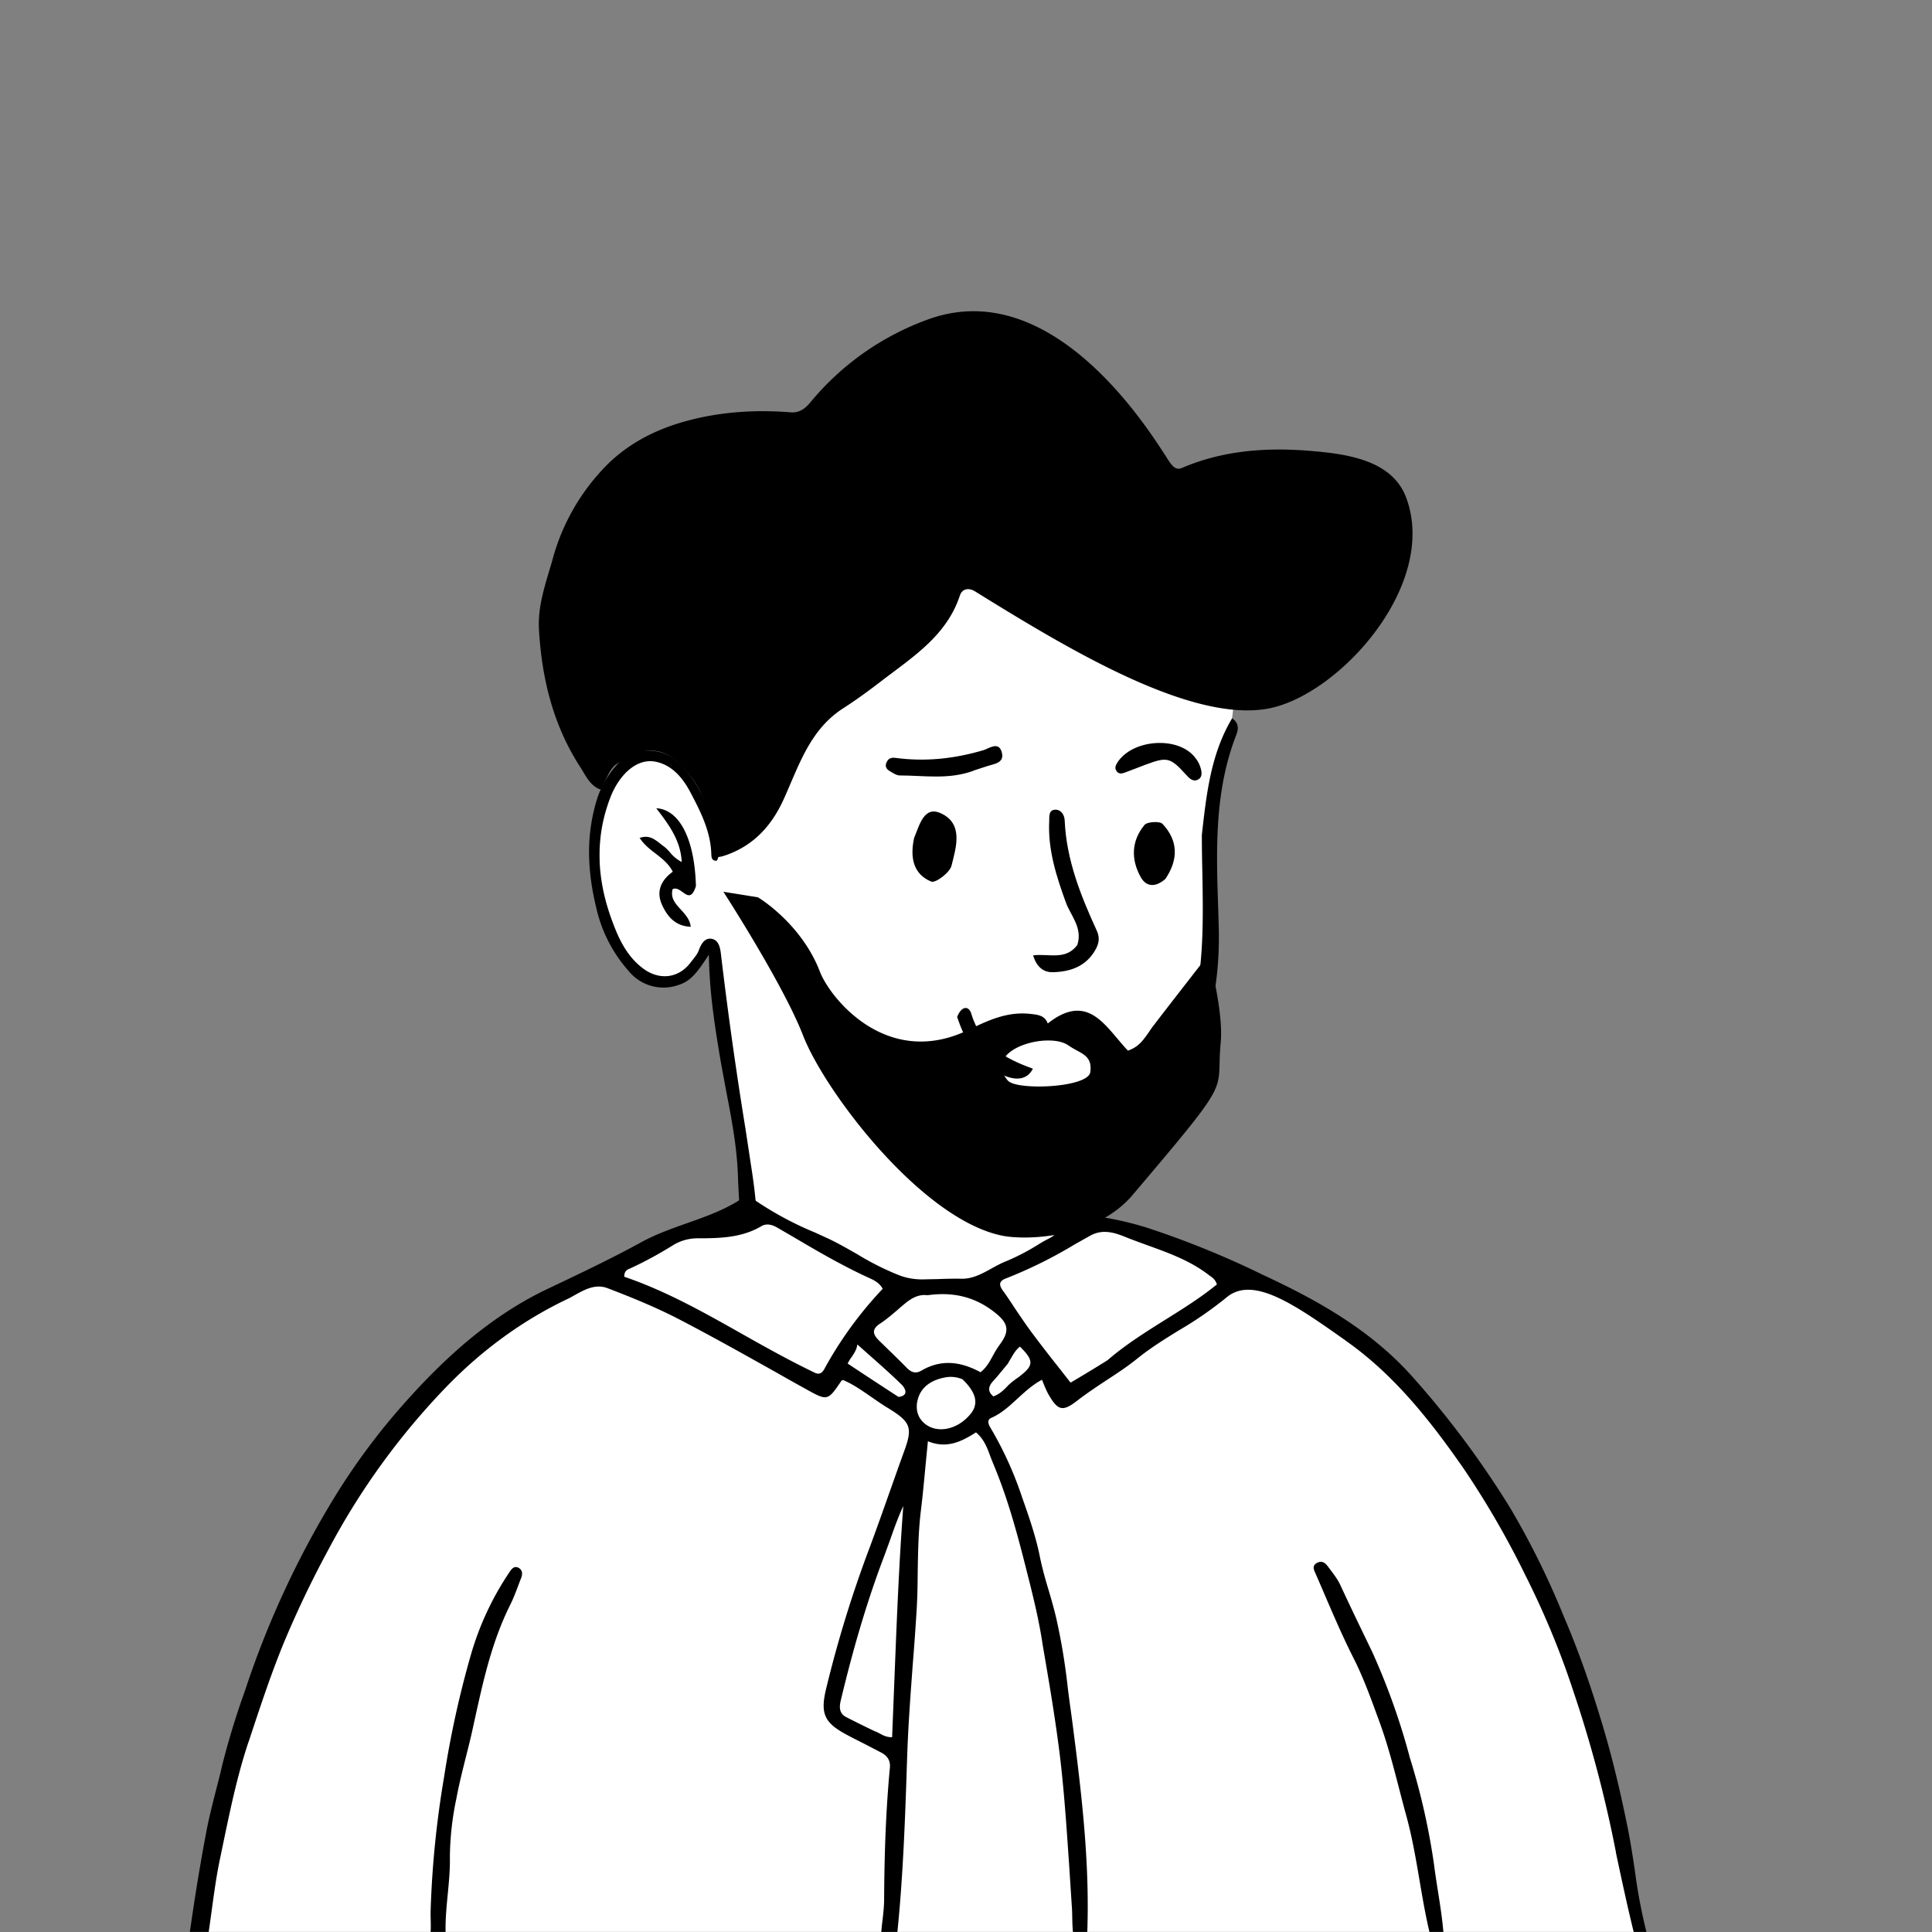
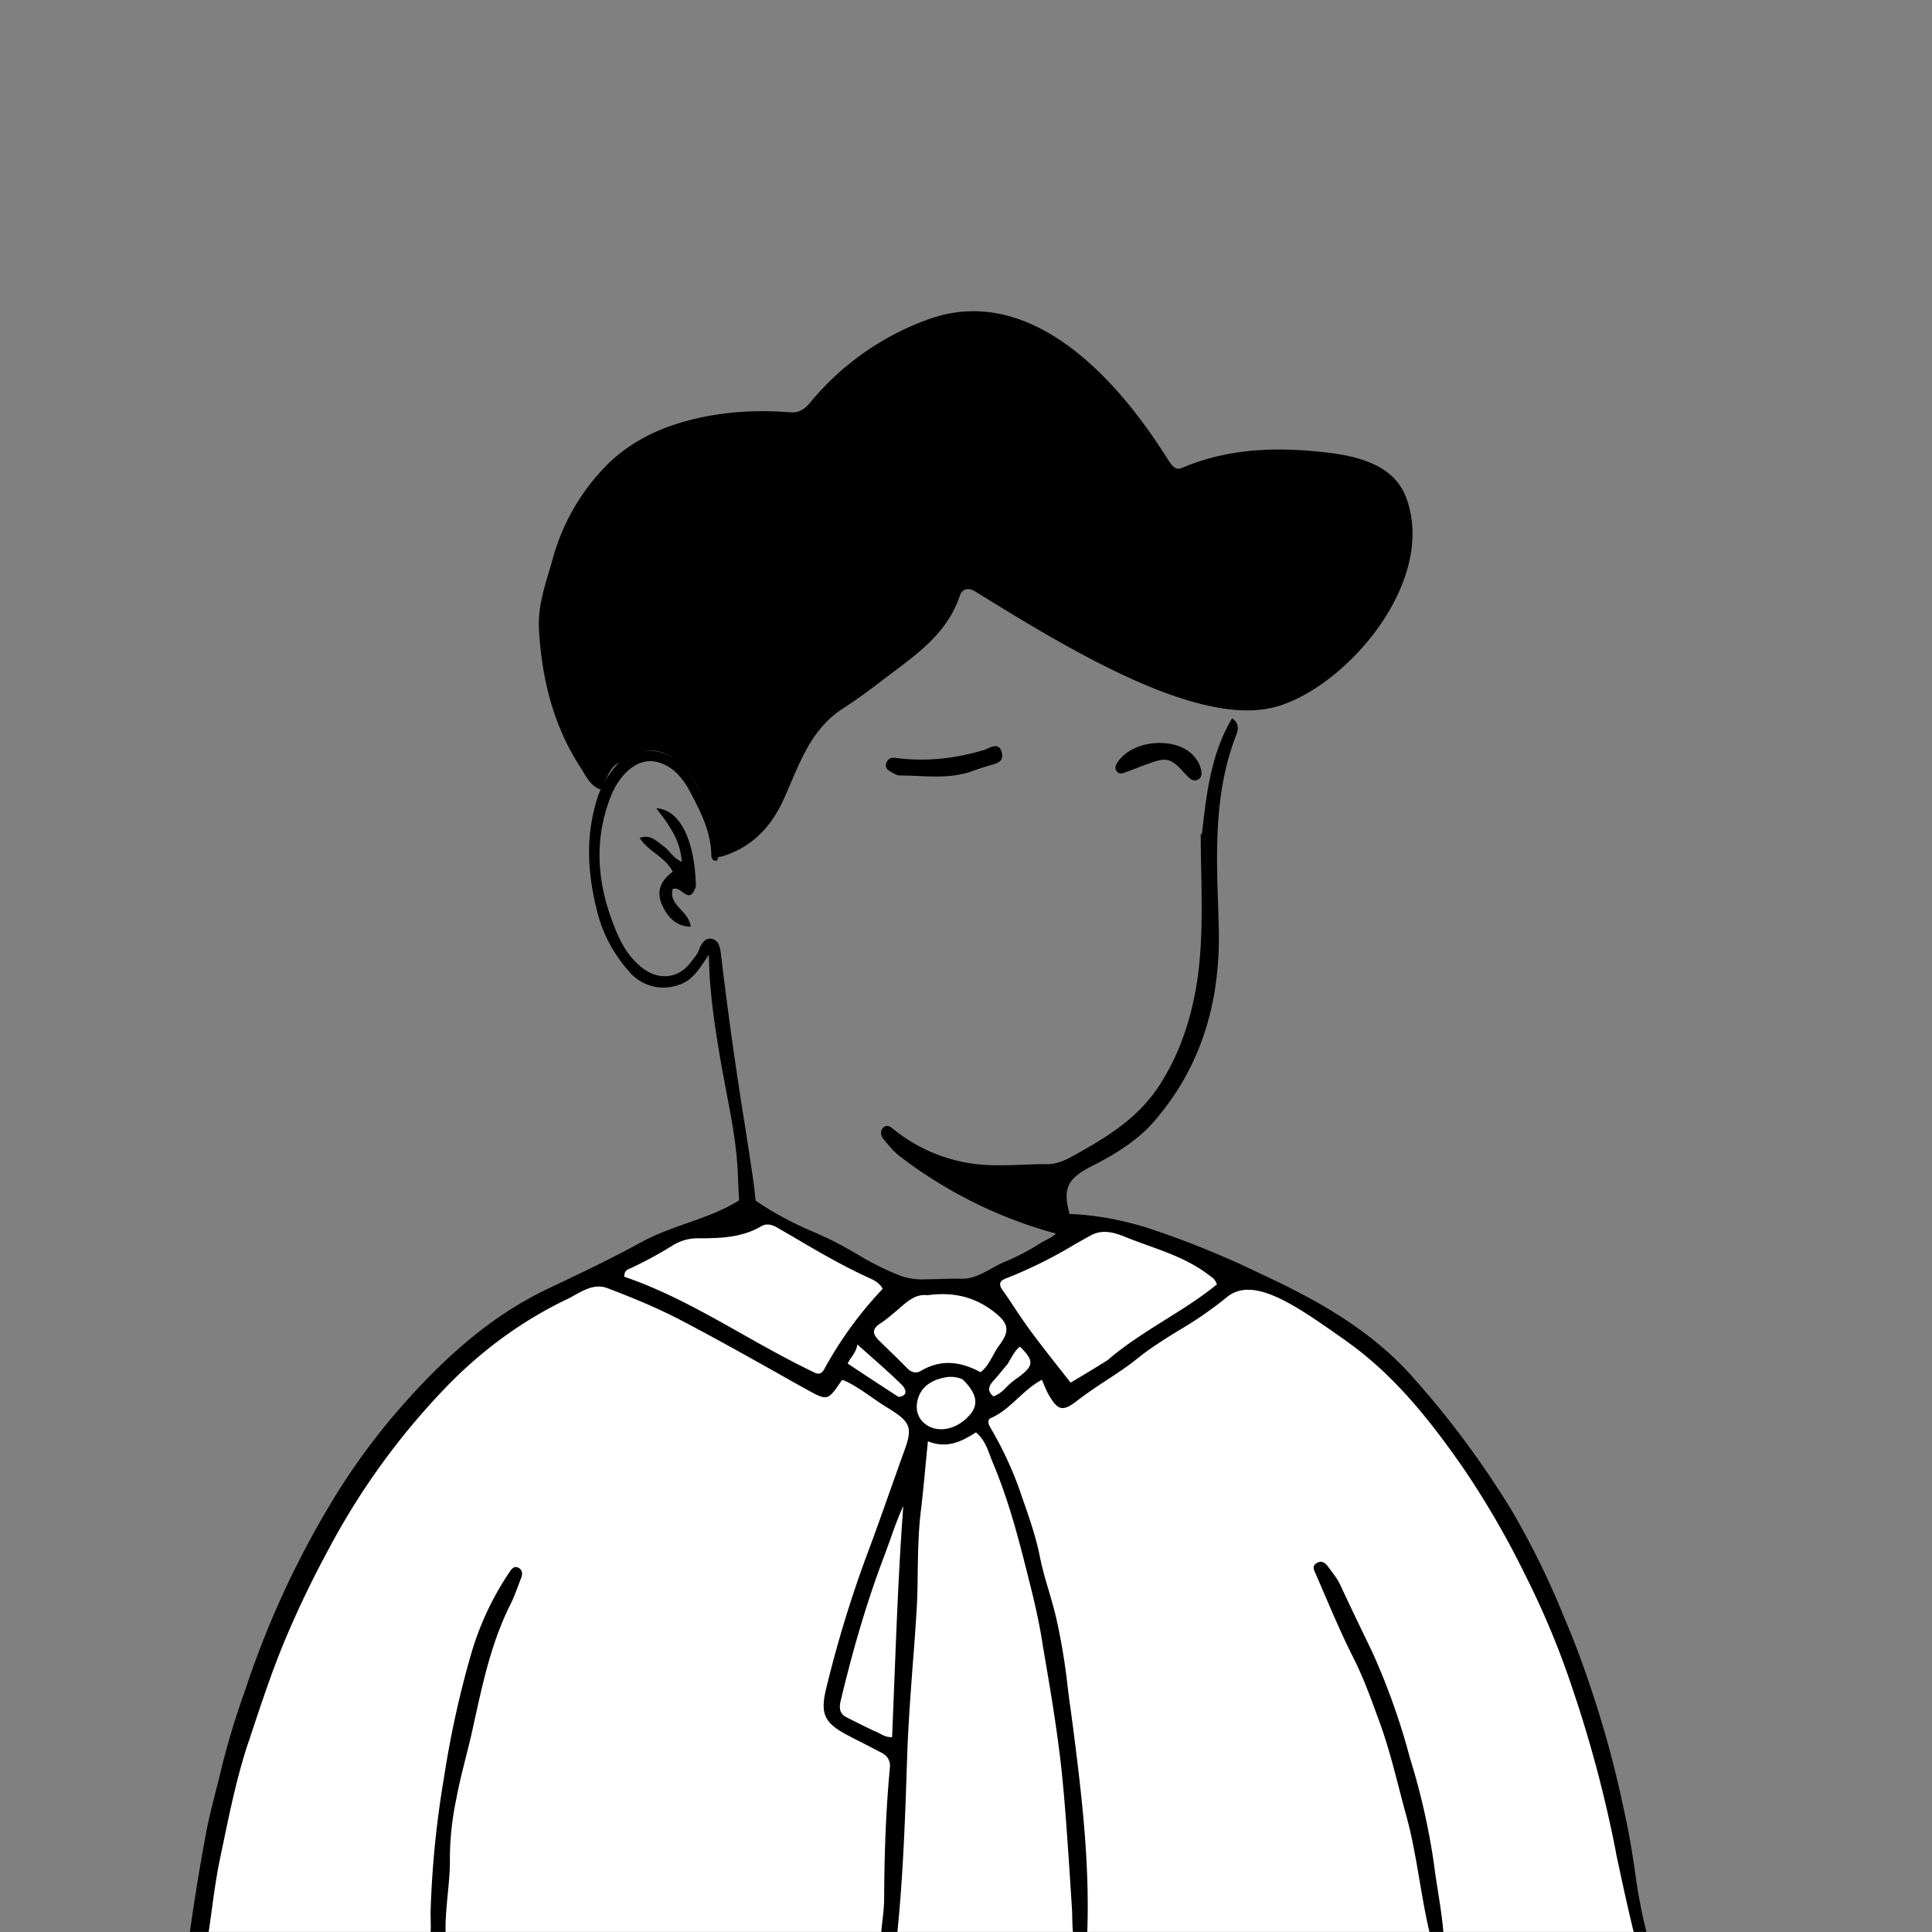
<svg xmlns="http://www.w3.org/2000/svg" viewBox="0 0 1744 1744" fill="none" shape-rendering="auto">
  <rect x="0" y="0" width="1744" height="1744" fill="#808080" stroke="none" />
  <mask id="viewboxMask">
    <rect width="1744" height="1744" rx="0" ry="0" x="0" y="0" fill="#fff" />
  </mask>
  <g mask="url(#viewboxMask)">
    <g transform="translate(531 487)">
-       <path d="M554 727.7c-99.2 297-363.8 388.6-503.7 19.8-19.3-50.7 31-69.5 66.2-91.9 24.1-15.3 36.8-28.5 35.3-42.2-7-64.4-36.9-243.8-36.9-243.8l-3-5.8s.7-1.6-2.2 1.2c-3 3-9.9 34.2-37 34.2-24.5 0-49.2-10.9-61-86.3C7.2 285.6 9.6 214 40 201c12.5-5.3 24-7.2 35.2-.8 11.3 6.4-13-22 112-126C268.4 6.4 396.7-3.5 448.5 8 500.3 19.5 552 44.8 574.9 98.5c27.8 65-25.9 114.3-14 262.5-2.2 53.6.8 171.2-146.6 210.6-28 7.5-19.3 48.4 22.7 58.4 67 21 117 72.3 117 97.9" fill="#fff" />
-       <path fill-rule="evenodd" clip-rule="evenodd" d="m554 266.2.1-1.4c4.1-36.4 8.2-71.7 27.1-103.4 6.5 4.4 5.7 10 3.7 15.2-19.9 51.2-18 104.4-16.2 157.6l.4 14c2.1 66.4-14.5 126.8-58.7 177.5-15.4 17.6-35.8 29.8-56.5 40.3-21.4 11-25.9 20.1-19.2 43.6l.8 2.6c1.4 3.9 2.8 7.9-1 11.8-4.5 4.6-9.5 3.3-14.8 1.8l-.6-.1a406.4 406.4 0 0 1-137-68.3c-6-4.4-10.8-10.3-15.5-16.1l-.3-.4c-2.5-3-3-7.8.5-10.4 3.3-2.5 5.8-.5 8.7 1.8l1 .9a145.5 145.5 0 0 0 76.3 31.7c13.4 1.4 26.6.9 40 .4 7.4-.3 14.8-.6 22.3-.5 10.2 0 18.7-4.7 26.7-9.2l2.8-1.6c27.8-15.5 54.3-32.8 72.2-60.7 16.1-25 25.9-52.2 31.6-80.9 7.2-36.1 6.6-72.7 6-109.8-.3-12-.5-24.2-.5-36.4ZM50.6 190.8c21.9-1.7 34 11.2 44.3 26.3a140.4 140.4 0 0 1 22.4 61.5c.5 3.7 1 7.6-1.2 11.3-4.5.6-4.9-3-5-5.6-.5-20.7-9.7-38.7-18.9-56.1-6.6-12.5-16.2-24.6-31.4-27.6-17.2-3.5-33 12-40.8 32.2-14.5 37.6-12 74.6 1.4 111 5.8 15.9 13.1 32.1 27.8 43.2 14.8 11.3 32.7 9.3 43.6-5.7l2-2.5c2-2.6 4-5.1 5-8 2.1-5.8 5.4-11.2 11.3-10.4 6.8 1 8 8.3 8.7 14a3661 3661 0 0 0 22 156.7l5.9 38.8c2.6 17.1 5.6 41.7 3.6 52.1a28 28 0 0 0-.3 2.2c-.4 2.8-.6 5-4.2 5.5-4.9.8-7-2-7.7-6.4-2.3-17-3-23.6-4-49.6-.9-25.2-5.6-50-10.4-74.9l-5-27c-5.2-30.8-10.3-62-10.8-97l-2 3c-7.6 11.3-13.7 20.5-24.5 24a40.5 40.5 0 0 1-46.1-12.5 127.8 127.8 0 0 1-28.8-55.8c-8.4-34-9.9-67.1.9-100.6 5.2-16.1 23.7-44.7 42.2-42Zm34.6 127.5c4.4 3.2 8.4 6 12-5.4-1.1-42.2-14.7-69.2-35.8-70.3 11.2 14.6 22 28.8 23 48.5a32.3 32.3 0 0 1-10.7-8.8c-2-2.2-4-4.4-6.5-6l-3-2.4c-4.8-3.6-9.7-7.4-17.8-4.5 3.8 5.8 9 10 14.3 14 6 4.7 12 9.3 15.6 16.5-10.6 7.7-15.2 17.7-9.7 29.9 4.8 10.5 11.9 19.2 25.9 19.8-.6-6.3-4.7-10.9-8.8-15.4-5-5.4-9.7-10.6-7.5-18.6 3.2-1.5 6.2.7 9 2.7Z" fill="#000" />
+       <path fill-rule="evenodd" clip-rule="evenodd" d="m554 266.2.1-1.4c4.1-36.4 8.2-71.7 27.1-103.4 6.5 4.4 5.7 10 3.7 15.2-19.9 51.2-18 104.4-16.2 157.6l.4 14c2.1 66.4-14.5 126.8-58.7 177.5-15.4 17.6-35.8 29.8-56.5 40.3-21.4 11-25.9 20.1-19.2 43.6l.8 2.6c1.4 3.9 2.8 7.9-1 11.8-4.5 4.6-9.5 3.3-14.8 1.8l-.6-.1a406.4 406.4 0 0 1-137-68.3c-6-4.4-10.8-10.3-15.5-16.1l-.3-.4c-2.5-3-3-7.8.5-10.4 3.3-2.5 5.8-.5 8.7 1.8a145.5 145.5 0 0 0 76.3 31.7c13.4 1.4 26.6.9 40 .4 7.4-.3 14.8-.6 22.3-.5 10.2 0 18.7-4.7 26.7-9.2l2.8-1.6c27.8-15.5 54.3-32.8 72.2-60.7 16.1-25 25.9-52.2 31.6-80.9 7.2-36.1 6.6-72.7 6-109.8-.3-12-.5-24.2-.5-36.4ZM50.6 190.8c21.9-1.7 34 11.2 44.3 26.3a140.4 140.4 0 0 1 22.4 61.5c.5 3.7 1 7.6-1.2 11.3-4.5.6-4.9-3-5-5.6-.5-20.7-9.7-38.7-18.9-56.1-6.6-12.5-16.2-24.6-31.4-27.6-17.2-3.5-33 12-40.8 32.2-14.5 37.6-12 74.6 1.4 111 5.8 15.9 13.1 32.1 27.8 43.2 14.8 11.3 32.7 9.3 43.6-5.7l2-2.5c2-2.6 4-5.1 5-8 2.1-5.8 5.4-11.2 11.3-10.4 6.8 1 8 8.3 8.7 14a3661 3661 0 0 0 22 156.7l5.9 38.8c2.6 17.1 5.6 41.7 3.6 52.1a28 28 0 0 0-.3 2.2c-.4 2.8-.6 5-4.2 5.5-4.9.8-7-2-7.7-6.4-2.3-17-3-23.6-4-49.6-.9-25.2-5.6-50-10.4-74.9l-5-27c-5.2-30.8-10.3-62-10.8-97l-2 3c-7.6 11.3-13.7 20.5-24.5 24a40.5 40.5 0 0 1-46.1-12.5 127.8 127.8 0 0 1-28.8-55.8c-8.4-34-9.9-67.1.9-100.6 5.2-16.1 23.7-44.7 42.2-42Zm34.6 127.5c4.4 3.2 8.4 6 12-5.4-1.1-42.2-14.7-69.2-35.8-70.3 11.2 14.6 22 28.8 23 48.5a32.3 32.3 0 0 1-10.7-8.8c-2-2.2-4-4.4-6.5-6l-3-2.4c-4.8-3.6-9.7-7.4-17.8-4.5 3.8 5.8 9 10 14.3 14 6 4.7 12 9.3 15.6 16.5-10.6 7.7-15.2 17.7-9.7 29.9 4.8 10.5 11.9 19.2 25.9 19.8-.6-6.3-4.7-10.9-8.8-15.4-5-5.4-9.7-10.6-7.5-18.6 3.2-1.5 6.2.7 9 2.7Z" fill="#000" />
    </g>
    <g transform="translate(178 1057)">
      <path d="M1304.4 692.5.7 689.2S34 479.5 96.9 360.3c73-138.7 173.6-266 400-320.3 9-2.1 96.1 44.3 128.4 60.3 15 7.4 77.1 2.9 77.1 2.9l110.8-54.9s130.4 42 196.6 79.3c84.2 47.3 179.2 187 223 296 46.6 115.8 71.6 269 71.6 269Z" fill="#fff" />
      <path fill-rule="evenodd" clip-rule="evenodd" d="M1280.6 615c5.5 25.8 11 51.7 17.5 77.5 4.6 0 8.1 0 11.3-.9a485 485 0 0 1-11.7-60.7c-2-13.1-4-26.2-6.6-39-6.2-30.4-13.2-60.5-22-90-10-33.6-21.4-67-35.3-99.3a734.6 734.6 0 0 0-48.2-97.8 834.7 834.7 0 0 0-89.3-119.8c-37.6-41.9-85.4-68.5-134.7-91.4a816 816 0 0 0-105.3-42.7c-25.6-7.8-52-12.4-79-12.2-6 0-9.3 3.6-5.5 7.6 8.2 8.6 2.4 11.8-3.3 14.9a101.8 101.8 0 0 0-8.9 5A203 203 0 0 1 731 81.2c-4.7 1.8-9.2 4.2-13.7 6.7-8.6 4.8-17.3 9.6-27.3 9.4-7-.1-13.9 0-20.8.3l-14.7.3c-7.2 0-14.3-1.2-21-3.8a247.8 247.8 0 0 1-37.6-18.9c-8.8-5-17.6-10.1-26.8-14.4l-11.6-5.3A298 298 0 0 1 503 26.1c-5.2-3.8-10.2-1.8-14.4.8-14.5 9-30.4 14.6-46.3 20.2-14 5-28 9.9-41 17-27.3 15-55.6 28.4-83.8 41.8-52.5 24.7-94.7 63.1-132.8 106.4-21 23.8-40 49.3-57 76.2a832.4 832.4 0 0 0-84 179l-1.2 3.5a703.8 703.8 0 0 0-20 65.8c-1.6 7.2-3.5 14.3-5.3 21.4-3 11.8-6 23.5-8.4 35.4-6.3 32.9-11.6 66-16.2 99 6.3 0 11.6 0 17.1-1.1 1.3-8.4 2.4-16.6 3.5-24.7 2.2-15.9 4.3-31.5 7.6-46.8l2.6-12.6c6.4-30.6 12.7-61.2 22.6-91 1-2.6 1.8-5.3 2.7-8 9.5-28.6 19-57.3 30.6-85.1a922.1 922.1 0 0 1 39.1-81.4 647.7 647.7 0 0 1 107-147.5c31.5-32.4 67.5-59 108.2-78.5 2.3-1 4.7-2.4 7-3.7 9.2-5.1 19-10.6 30-6.3 22.5 8.6 45 17.8 66.3 29 28.8 15 57.1 30.9 85.5 46.8 8.8 5 17.6 10 26.4 14.8l.5.3c19.8 11 19.8 11 32.4-7.6l.8-.3.5-.2c9.4 4 17.8 10 26.2 15.8 4.8 3.3 9.5 6.6 14.5 9.6 20.4 12.5 22.3 17.5 14.6 38.6-4.5 12.3-8.8 24.7-13.2 37-5.8 16.4-11.6 32.8-17.6 49a1075.7 1075.7 0 0 0-40 129.7c-5.2 22.2-.8 30.2 19.7 41 4.8 2.6 9.7 5 14.6 7.5l15.8 8.2c5.3 2.8 8.3 7 7.7 13.5-3.7 39.4-5 79-5.2 118.6 0 6.2-.7 12.4-1.4 18.6-.7 5.6-1.3 11.2-1.5 16.7h14.3c5.8-54.6 7.6-109.3 9.4-164.2.9-27.5 3-55 5-82.5 1.3-15.7 2.4-31.5 3.4-47.2.8-12 1-24.1 1.1-36.2.3-18.2.6-36.3 2.7-54.4 1.8-14.3 3.1-28.7 4.5-43.5l2-20.5c17 7 30.4.3 43.4-8 7.2 6 10.2 14 13 21.8l2.5 6.3c13.6 32.2 22.5 66 31 99.9 4.6 18 9 36 12.2 54.4l1.3 7.8v.4c6 34.9 12 69.8 16.2 105 3.7 32 5.8 64.3 8 96.5l2.3 35.5c.3 3.4.3 6.8.4 10.3.1 5.6.3 11.4 1.1 17.5 4.9 1.1 8.4 1.1 12.3 0 2.8-65.7-5-129.4-13.2-193.1l-1.7-12.6c-1-7.2-2-14.3-2.8-21.5a563 563 0 0 0-9.8-59c-2-8.8-4.5-17.6-7.1-26.4-3-9.9-5.8-19.8-7.9-30-3.7-18.8-10-36.7-16.3-54.6a322.5 322.5 0 0 0-28.3-62.2c-1.8-3-3.6-7.1.4-9 9.3-4 16.6-10.8 24-17.6 6.8-6.2 13.6-12.5 22-16.9l1.8 4.5c1.3 3 2.5 6 4 8.6 8.6 15.1 13 16 26.6 5.3 8.2-6.3 16.8-12 25.4-17.7 9.5-6.2 19-12.4 27.8-19.5 12-9.7 25.1-17.9 38.3-26a337 337 0 0 0 42.4-29.3c24-20.5 62 6.4 107.8 38.7l.6.5c43.4 30.6 76 72 106 115.2a791.5 791.5 0 0 1 55.8 96.5c16.7 33.2 31 67.5 42.6 102.7a1128.7 1128.7 0 0 1 39 147Zm-714-437c-2.2 3.9-4.2 6.2-8.8 4.3-22.7-10.9-44.4-23-66-35.2-34.7-19.6-69-38.9-106.3-51.6 0-5 2.4-6.2 4.5-7.2l.4-.1c13.1-6 25.8-12.9 38.1-20.5a42.4 42.4 0 0 1 22.9-6.9c20 0 40-.3 58-11 4.8-2.7 9.6-1.3 14.5 1.5l15.8 9.2c22 13 44.2 25.8 67.5 36.4 4.5 2 9 4.6 11.6 9.5a348.2 348.2 0 0 0-52.2 71.5Zm255.7-7.6c16-13.8 34-25 51.8-36.2 16-10 32-20 46.4-31.8-1.4-4.2-3.8-6-6.2-7.6a51 51 0 0 1-1.3-1C896.3 81 877 74 857.5 67c-6.5-2.4-13-4.7-19.4-7.3-9.2-3.7-20.4-7.7-31.9-1.3l-13.9 7.8a409 409 0 0 1-61.7 30.6c-6.6 2.4-7.4 5.6-3.2 11.4 4 5.5 7.7 11.1 11.4 16.8 4.5 6.6 8.9 13.2 13.6 19.6 8.2 11 16.7 22 25.2 32.7l10.8 13.8c11.5-6.8 22-13.1 33.9-20.6Zm-181.9-51.9c5.5-4.2 11.5-7.3 18.8-6.3 24.4-3.4 44 2 61.5 16.1 12 9.7 12.7 16.6 3.4 29-2.2 3-4 6.2-5.8 9.4-3 5.6-6 11-11.2 15-17.7-9.6-35.3-12-53.3-1.5-5.4 3.2-9.4 1.5-13.5-2.7a902 902 0 0 0-16.6-16.4l-7.8-7.6c-5.9-5.7-7.7-10.5 1-16 5.3-3.5 10-7.6 15-11.8 2.7-2.4 5.6-4.9 8.5-7.2Zm-24.3 389.3c3 1.7 6.3 3.4 11.2 3.4l2.3-57.7c2-50.4 4-100.7 7.8-151-4.7 10.1-8.4 20.5-12 30.8l-5.4 14.8c-16.1 42.3-28.5 85.8-39 129.7-1.6 6.5-1.4 12 5 15.3 7.9 4 15.8 8 25.5 12.6 1.6.5 3 1.3 4.6 2.1Zm58.5-321.3a27 27 0 0 1 16.3 1.6c13 12.7 14.7 22.7 6.6 32-11.1 13-28.1 16.9-39.4 9-8.6-6.1-10-15.4-7.3-24 3.4-11 13-16.5 23.8-18.6ZM633.1 204c10.3-1.3 5.3-8.7 2.8-11.1-9-8.8-18.3-17.1-28.4-26l-11.6-10.3c-.6 4.8-2.9 8-5 11.2a37.2 37.2 0 0 0-3.7 6l.2.2c15 10 29.7 19.6 45.7 30Zm94.5-25 4-4.8 2.7-4.6c2.6-4.5 4.8-8.3 8.4-11 12.5 12.3 12.5 16.8.5 26.2-1.2 1-2.4 1.8-3.7 2.7-2.8 2.1-5.7 4.2-8.1 6.8-3.6 3.7-7.1 7.2-12.7 9.2-5.3-4.4-4.7-8.8-.3-13.7 3.2-3.5 6.2-7.1 9.2-10.8Z" fill="#000" />
      <path d="M1113.7 692.5c-9.3-36.8-12.3-74.6-22.4-111-7.7-28-14-56.7-24-84-7.1-19.3-14-39-23.4-57.6-12.7-25-23.3-51.2-34.6-77-1.3-2.9-3-6.3 1.2-8.9 4.5-2.6 7.6-.4 10 2.8 4 5.4 8.5 10.8 11.3 16.8 9.4 20.3 19.2 40.5 28.9 60.6a612.4 612.4 0 0 1 34 95.6 617.4 617.4 0 0 1 21.8 96.4c2.7 21.4 7.2 42.7 8.8 65.3-3.4 1-7 1-11.6 1ZM210 692.5c1.5-7.9.6-16 .7-24a883 883 0 0 1 12.2-121.6c5.8-37.7 14-75 24.6-111.6A264 264 0 0 1 282 362c2-3 4.3-5.8 8.2-3.7 3.5 2 3.6 5.5 2.3 9-3.2 8-5.8 16-9.6 23.7-18.5 36.7-26.2 76.5-35 116.2-4.5 19.7-10.2 39.2-13.9 59.2a265.4 265.4 0 0 0-5.9 53c.5 24-5 47.4-3.7 72.2-4.5 1-8.8 1-14.3 1Z" fill="#000" />
    </g>
    <g transform="translate(266 207)">
      <path d="M879.9 432.4c-70.1 14-182-53.7-265.8-105.6-4.9-3-11.3-3.2-13.7 4-12 36.1-42.4 55.2-70.3 76.6-11.3 8.7-23 17.3-35 25-29.7 19.1-39.7 50.9-53 80.6-10.5 23.8-26.3 42.2-51.3 51.4-11.7 4.4-14.3 2.7-14.2-10.1.1-22-6-43-18.8-60-20.4-27-38.8-31.2-67.5-11.4-6.5 4.5-9.1 14.7-14 22.9-9.7-3.4-13.6-12.8-18.2-19.9-24.7-37.9-35.1-80.4-37.6-125.1-1.1-21.3 6.1-41.3 11.8-61a192.4 192.4 0 0 1 51.5-89c23.8-22.6 52.3-34.5 84.1-41.2 26.6-5.5 53-6.5 79.7-4.4 8 .7 13.1-3.4 17.5-8.5a246 246 0 0 1 109.3-76.3c119.3-40.5 209.2 122.2 216.2 130.8 3 3.8 5.6 6.2 10.6 4.1 38.1-16.3 78.4-18.7 118.8-15 32.7 2.8 71.1 9.2 83.3 41.8 29.4 78.6-60 177.6-123.4 190.3Z" fill="#000" />
    </g>
    <g transform="translate(791 871)">
-       <path d="M73 47c3.7-9.7 10.6-11 13-2.3 8.5 28.2 30.5 40 55.4 49-5.2 10.2-15.5 11.2-28 5.3C91.3 88.5 80.6 69.5 73 47Z" fill="#000" />
-     </g>
+       </g>
    <g transform="translate(653 805)">
-       <path fill-rule="evenodd" clip-rule="evenodd" d="M387.7 121.5c13.4-17.5 50-64.5 50-64.5s14 50.4 11.2 79.3a252 252 0 0 0-1 18.5c-.6 26-.6 27-78.6 119-33.1 39-95.3 41-117.3 36.7-73-14.6-160.3-130-180-180.6C54 83.4 0 0 0 0l31.2 5s39.1 23.2 56 67.3c8.7 22.7 59.7 88.2 134 52.4 17.7-8.6 35-16.7 55.5-14.5h.1c7.3.8 13.3 1.4 16 8.7 30.8-24.4 46.8-5.3 62.3 13 3.4 4 6.7 8 10.1 11.5 9.6-3.2 14.2-10 18.8-16.6a111 111 0 0 1 3.7-5.3Zm-130.8 49c7.8 9 72.3 6.5 74.3-7.7 1.6-12-4.3-15.3-12.2-19.6a82.2 82.2 0 0 1-7.7-4.6c-18.3-12.8-78.7 4-54.4 32Z" fill="#000" />
-     </g>
+       </g>
    <g transform="translate(901 668)">
-       <path d="M71.5 185c5-15.6-6-26.3-10.4-38.5-8.6-23.7-16.2-47.4-15-73 .2-4.6-.7-10.7 6-10.6 5.1.2 7.9 5.2 8 10 1.6 35.5 14.5 67.7 29 99.3 2.7 6 2.1 11.1-1.1 16.9-8.5 15.1-22.3 20-38.2 20.5-8.7.3-15-4.5-18.2-15.2 14-1.8 29.4 4.8 39.9-9.4Z" fill="#000" />
-     </g>
+       </g>
    <g transform="translate(610 680)">
-       <path d="M215.1 76.6c5-12 9-29.4 24.1-22.5 20.7 9.4 13.9 30.7 9.7 47.4-1.6 6.3-14.5 15.9-18.3 14.3-16.3-6.8-19.2-21.7-15.5-39.2ZM442 113.4c-8.6 7.5-17 7.6-22.2-1.5-9-16-8.6-32.8 3.3-47.2 2.5-3 13.8-3.6 16.3-1 14 15 14.6 31.8 2.6 49.7Z" fill="#000" />
-     </g>
+       </g>
    <g transform="translate(610 680)" />
    <g transform="translate(774 657)">
      <path d="M104.9 38.7C82.4 47 60.2 43 38.3 43c-3 0-6.3-2.2-9.2-4-2.7-1.5-4.4-4-3-7.4 1.5-3.7 4-5 8-4.5 27.2 3.7 53.7.8 79.9-7 5-1.6 13.3-8 16.2 1.6 3 10.2-6.8 10.8-13.4 13l-12 3.9ZM260.5 33.1c-7.2 2.7-13.5 5.3-19.9 7.6-2.4.8-5.1.9-6.8-1.8-1.6-2.4-1-4.4.5-7 13.4-22 56.2-24.9 71-4.4 1.9 2.4 3.3 5 4.2 7.8 1.3 4.1 2.4 9.2-2.2 11.5-4.3 2.2-7.7-1.1-10.7-4.5-14-15.5-17-16.3-36-9.2Z" fill="#000" />
    </g>
    <g transform="translate(0 559)" />
  </g>
</svg>